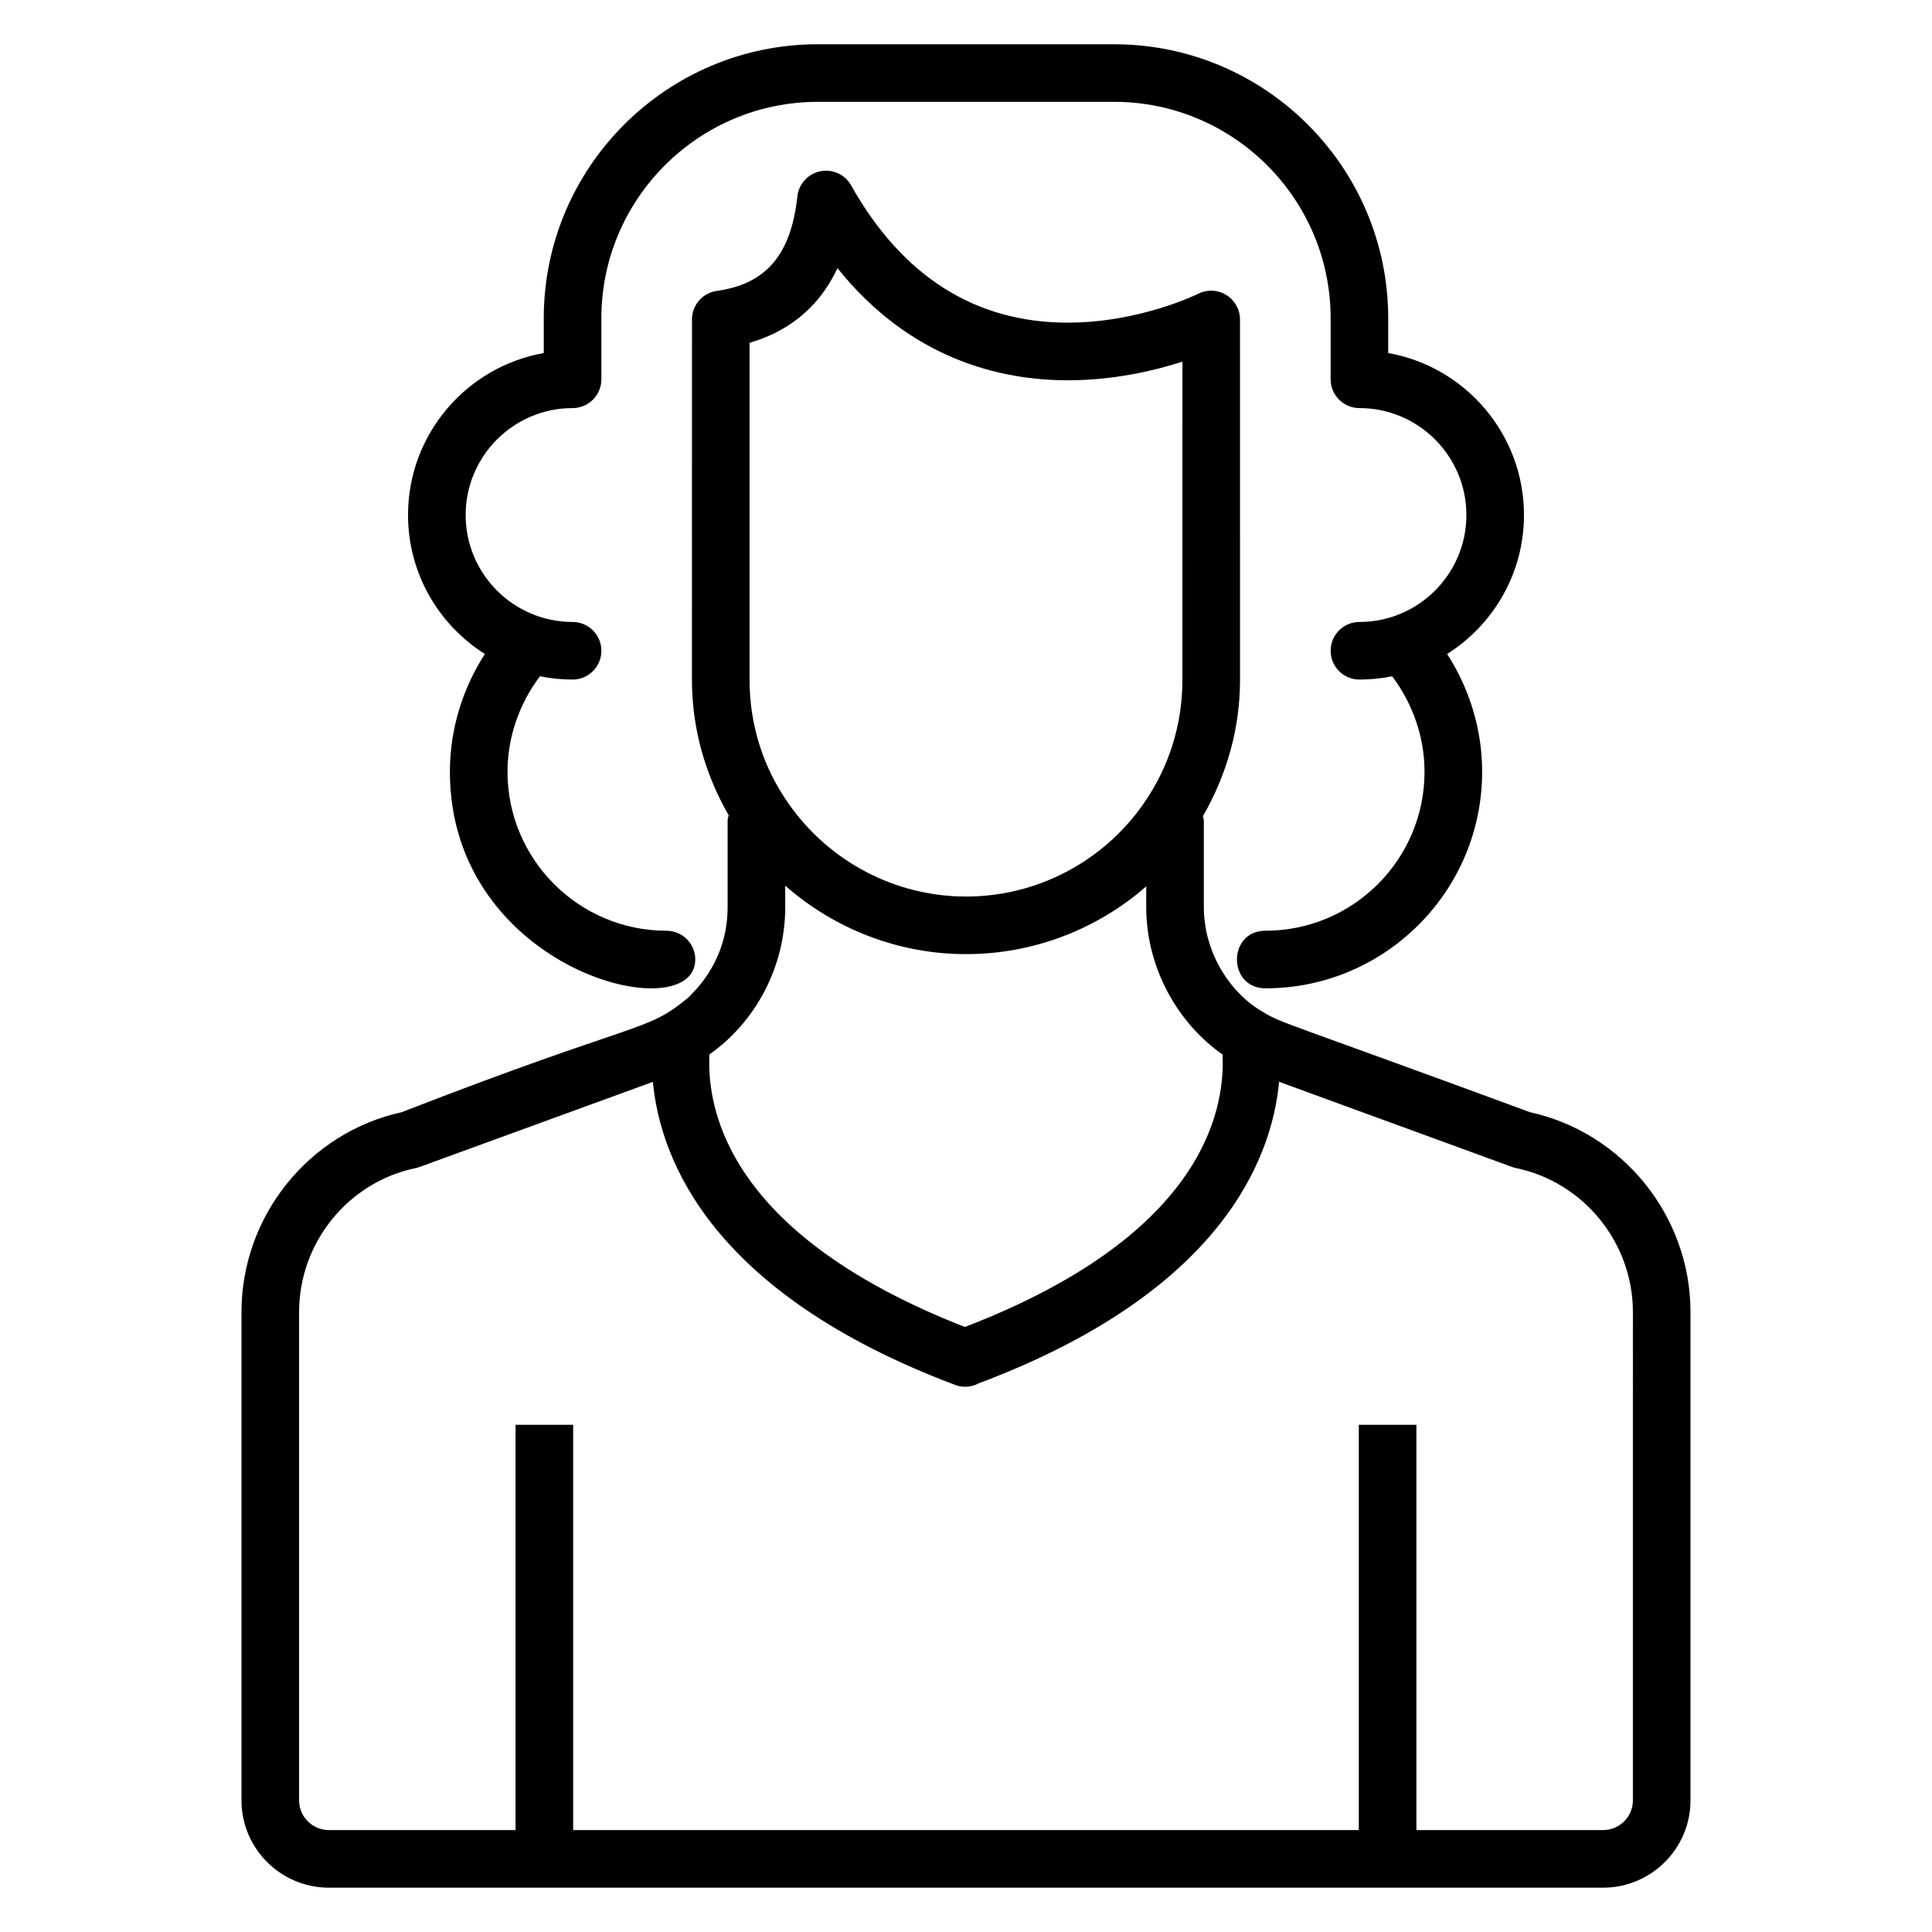
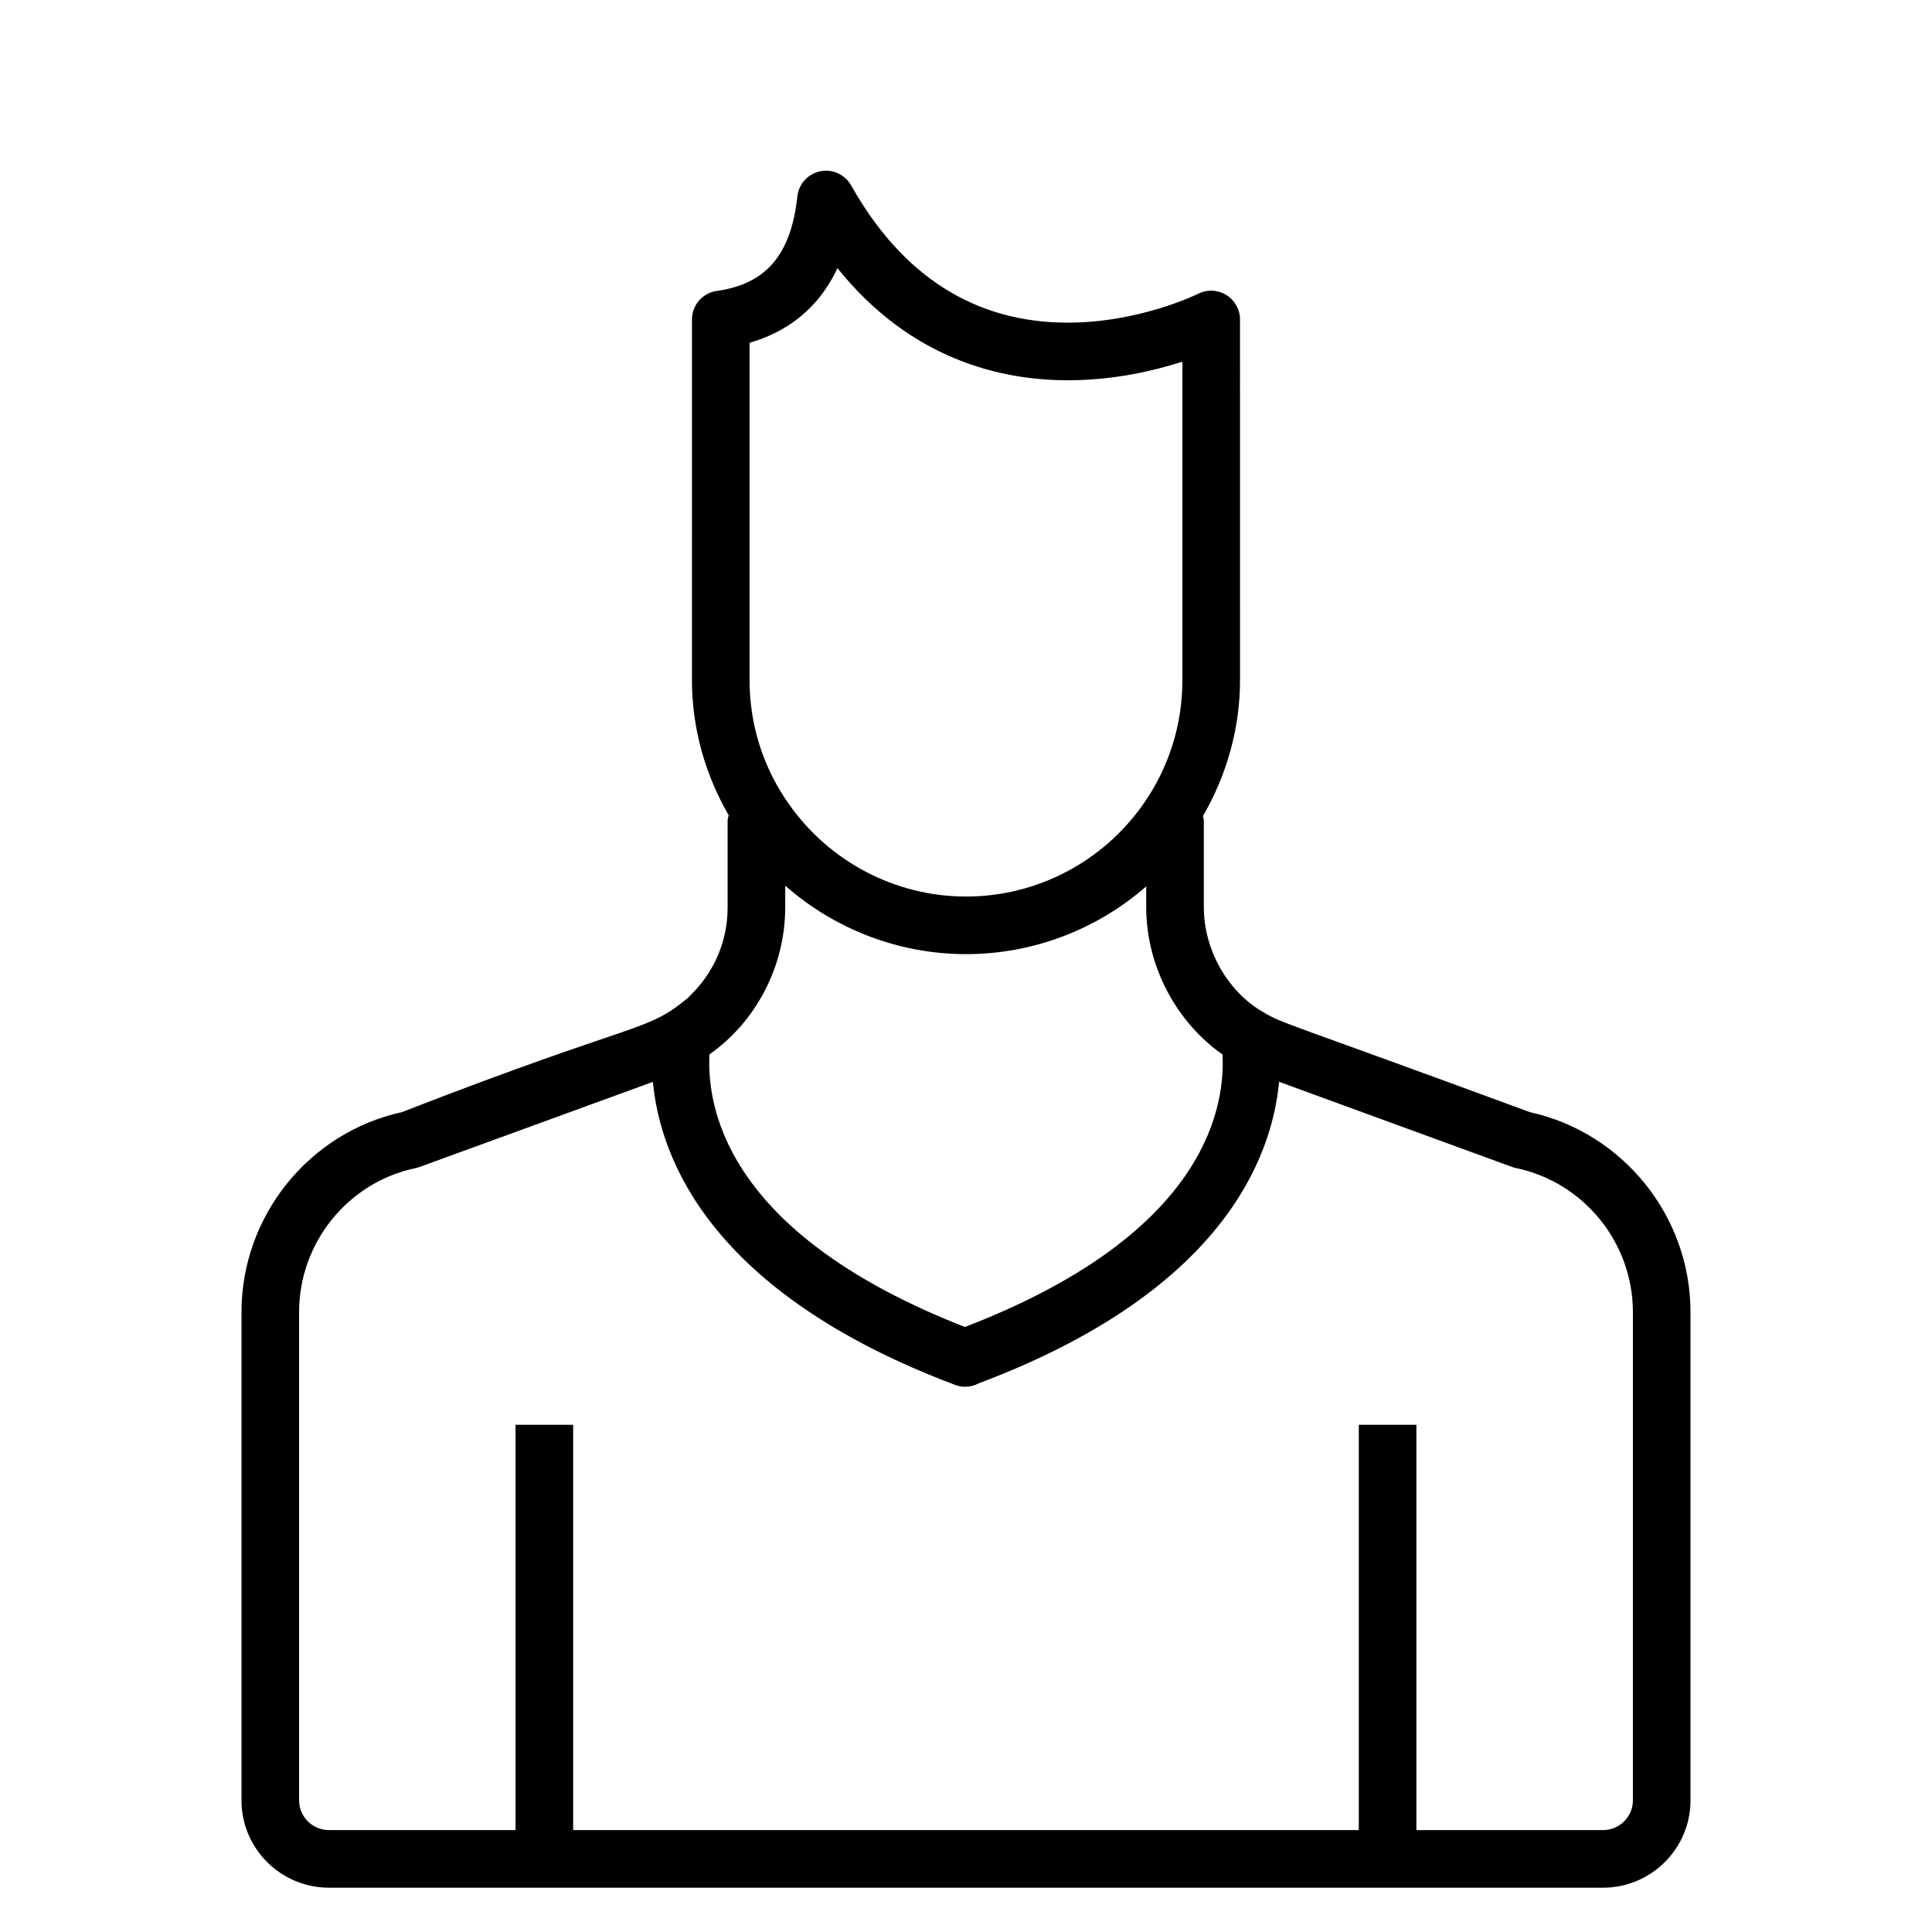
<svg xmlns="http://www.w3.org/2000/svg" fill="#000000" width="800px" height="800px" version="1.1" viewBox="144 144 512 512">
  <g>
-     <path d="m547.87 280.49c0-21.438-15.559-39.316-35.977-42.93v-9.199c0-40.047-32.582-72.629-72.629-72.629l-78.535-0.004c-40.047 0-72.629 32.582-72.629 72.629v9.199c-20.418 3.617-35.969 21.492-35.969 42.93 0 15.5 8.152 29.102 20.367 36.836-5.992 9.25-9.273 20.102-9.273 31.207 0 52.953 65.027 68.535 65.027 49.758 0-4.219-3.414-7.633-7.633-7.633-23.227 0-42.125-18.898-42.125-42.125 0-9.152 3.102-18.031 8.59-25.305 2.797 0.566 5.691 0.867 8.652 0.867 4.219 0 7.633-3.414 7.633-7.633s-3.414-7.633-7.633-7.633c-15.625 0-28.336-12.719-28.336-28.344s12.711-28.336 28.336-28.336c4.219 0 7.633-3.414 7.633-7.633v-16.16c0-31.629 25.734-57.363 57.363-57.363h78.535c31.629 0 57.363 25.734 57.363 57.363v16.16c0 4.219 3.414 7.633 7.633 7.633 15.625 0 28.344 12.711 28.344 28.336s-12.719 28.344-28.344 28.344c-4.219 0-7.633 3.414-7.633 7.633s3.414 7.633 7.633 7.633c2.965 0 5.859-0.305 8.66-0.871 5.488 7.273 8.59 16.145 8.59 25.305 0 23.227-18.898 42.125-42.133 42.125-10.105 0-10.098 15.266 0 15.266 31.652 0 57.398-25.75 57.398-57.395 0-11.109-3.289-21.961-9.281-31.207 12.219-7.723 20.371-21.324 20.371-36.824z" />
    <path d="m549.46 438.74c-64.148-23.656-65.695-23.469-70.512-26.418-8.715-4.836-15.922-15.633-15.922-28v-22.871c0-0.418-0.172-0.773-0.234-1.172 6.324-10.969 9.824-23.25 9.824-36.047l-0.004-95.566c0-2.644-1.379-5.098-3.629-6.492-2.254-1.391-5.078-1.516-7.441-0.324-0.148 0.074-15.504 7.656-34.559 7.656h-0.008c-24.52 0-43.84-12.242-57.422-36.379-1.617-2.891-4.941-4.398-8.176-3.734-3.25 0.664-5.703 3.356-6.062 6.648-1.691 15.492-8.281 23.223-21.371 25.062-3.766 0.527-6.566 3.758-6.566 7.559l-0.004 95.57c0 12.742 3.469 24.949 9.734 35.828-0.09 0.469-0.281 0.898-0.281 1.391v22.938c0 15.246-9.895 23.223-10.43 23.988-11.461 9.496-12.016 5.508-75.93 30.363-24.645 5.406-42.469 27.582-42.469 52.957v129.43c0 12.754 10.406 23.133 23.191 23.133h337.61c12.793 0 23.199-10.375 23.199-23.133v-129.43c0-25.352-17.855-47.527-42.539-52.957zm-81.477-15.289c0.789 15.977-6.293 48.379-68.277 72.211-61.465-24.012-68.484-56.312-67.703-72.234 11.945-8.367 20.09-22.867 20.09-39.039v-5.684c13.121 11.555 30.113 18.148 47.906 18.148h0.066c17.703 0 34.609-6.516 47.695-17.949v5.422c0 16.512 8.645 31.039 20.223 39.125zm-125.34-188.61c8.812-2.543 17.859-8.141 23.289-19.785 19.367 24.168 43.23 29.723 61.047 29.723h0.008c12.129 0 22.855-2.519 30.363-4.934l-0.004 84.391c0 11.824-3.578 23.184-10.355 32.844-10.742 15.348-28.281 24.512-46.926 24.512h-0.066c-18.637 0-36.184-9.16-46.957-24.539-6.805-9.625-10.398-20.977-10.398-32.816zm234.09 386.29c0 4.34-3.555 7.863-7.934 7.863h-49.438v-107.41h-15.266v107.41h-208.2v-107.41h-15.266v107.41h-49.438c-4.367 0-7.926-3.527-7.926-7.863v-129.44c0-18.375 12.984-34.41 30.875-38.129 0.359-0.082 0.715-0.18 1.059-0.305l61.828-22.551c1.941 20.637 15.523 56.016 80.145 80.332 0.844 0.32 1.723 0.469 2.594 0.469 1.273 0 2.543-0.32 3.684-0.938 64.121-24.133 77.602-59.316 79.523-79.879l61.75 22.566c0.344 0.125 0.691 0.223 1.059 0.297 17.938 3.75 30.953 19.785 30.953 38.137z" />
  </g>
</svg>